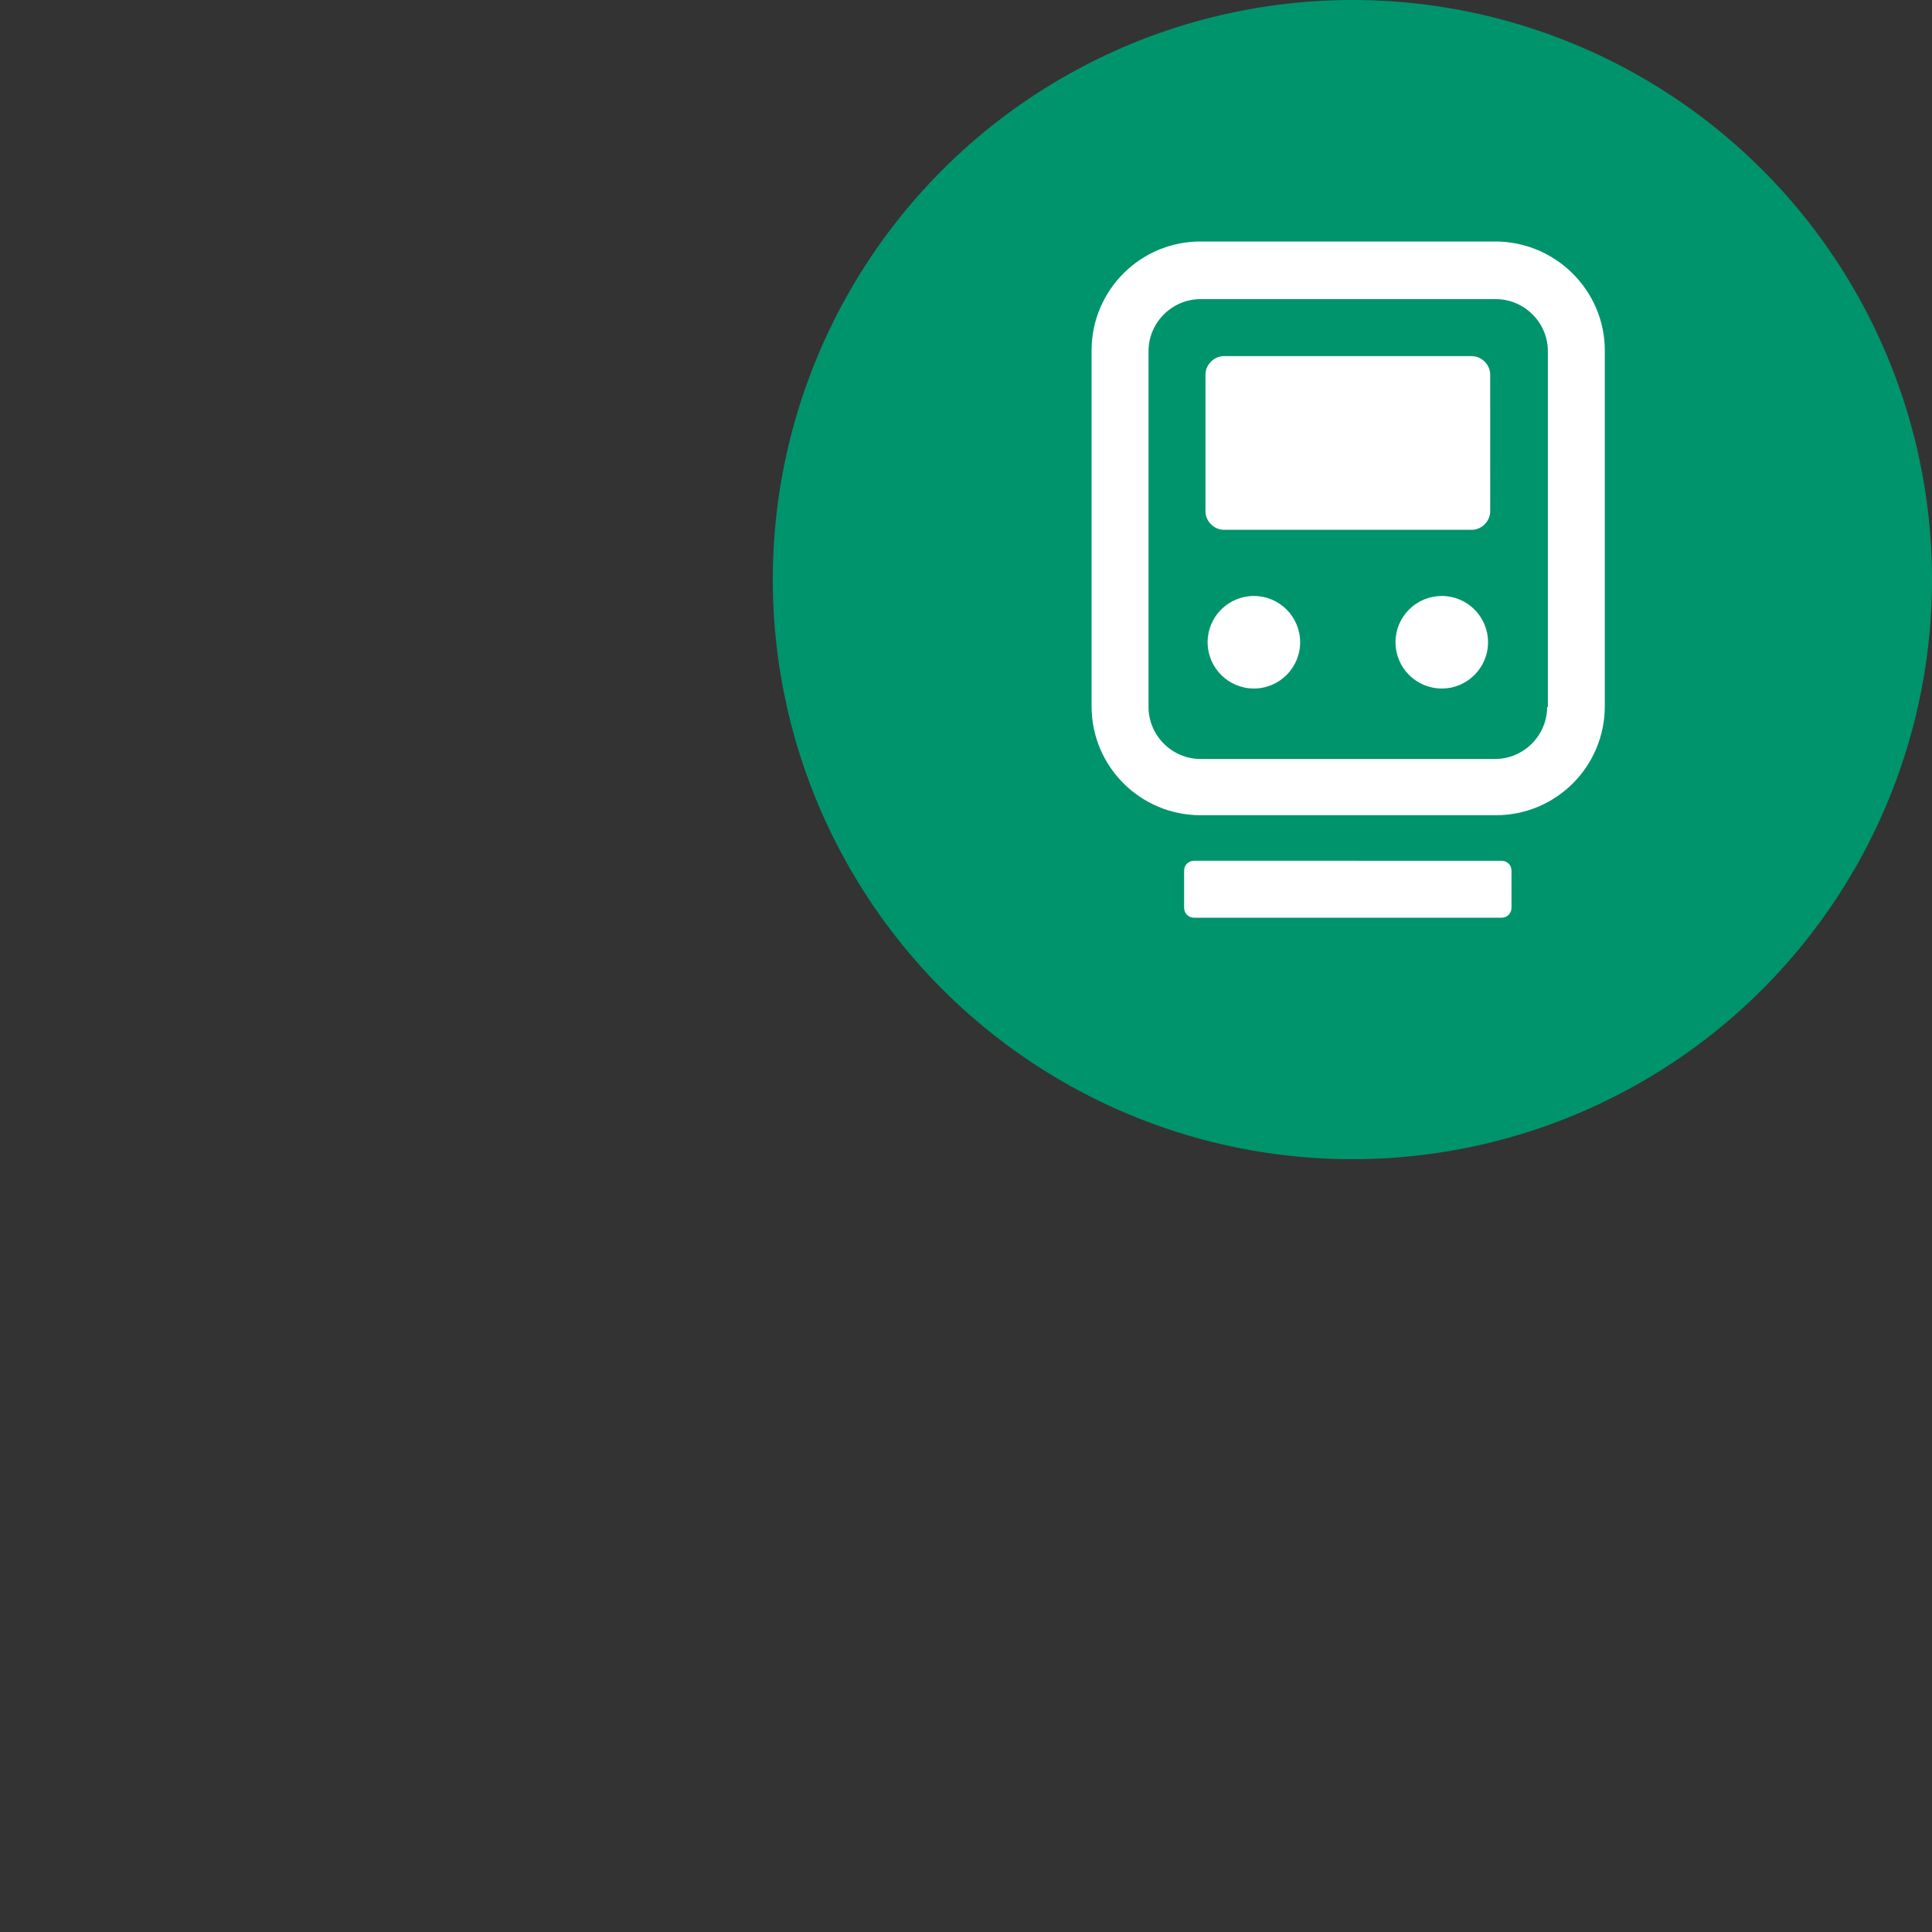
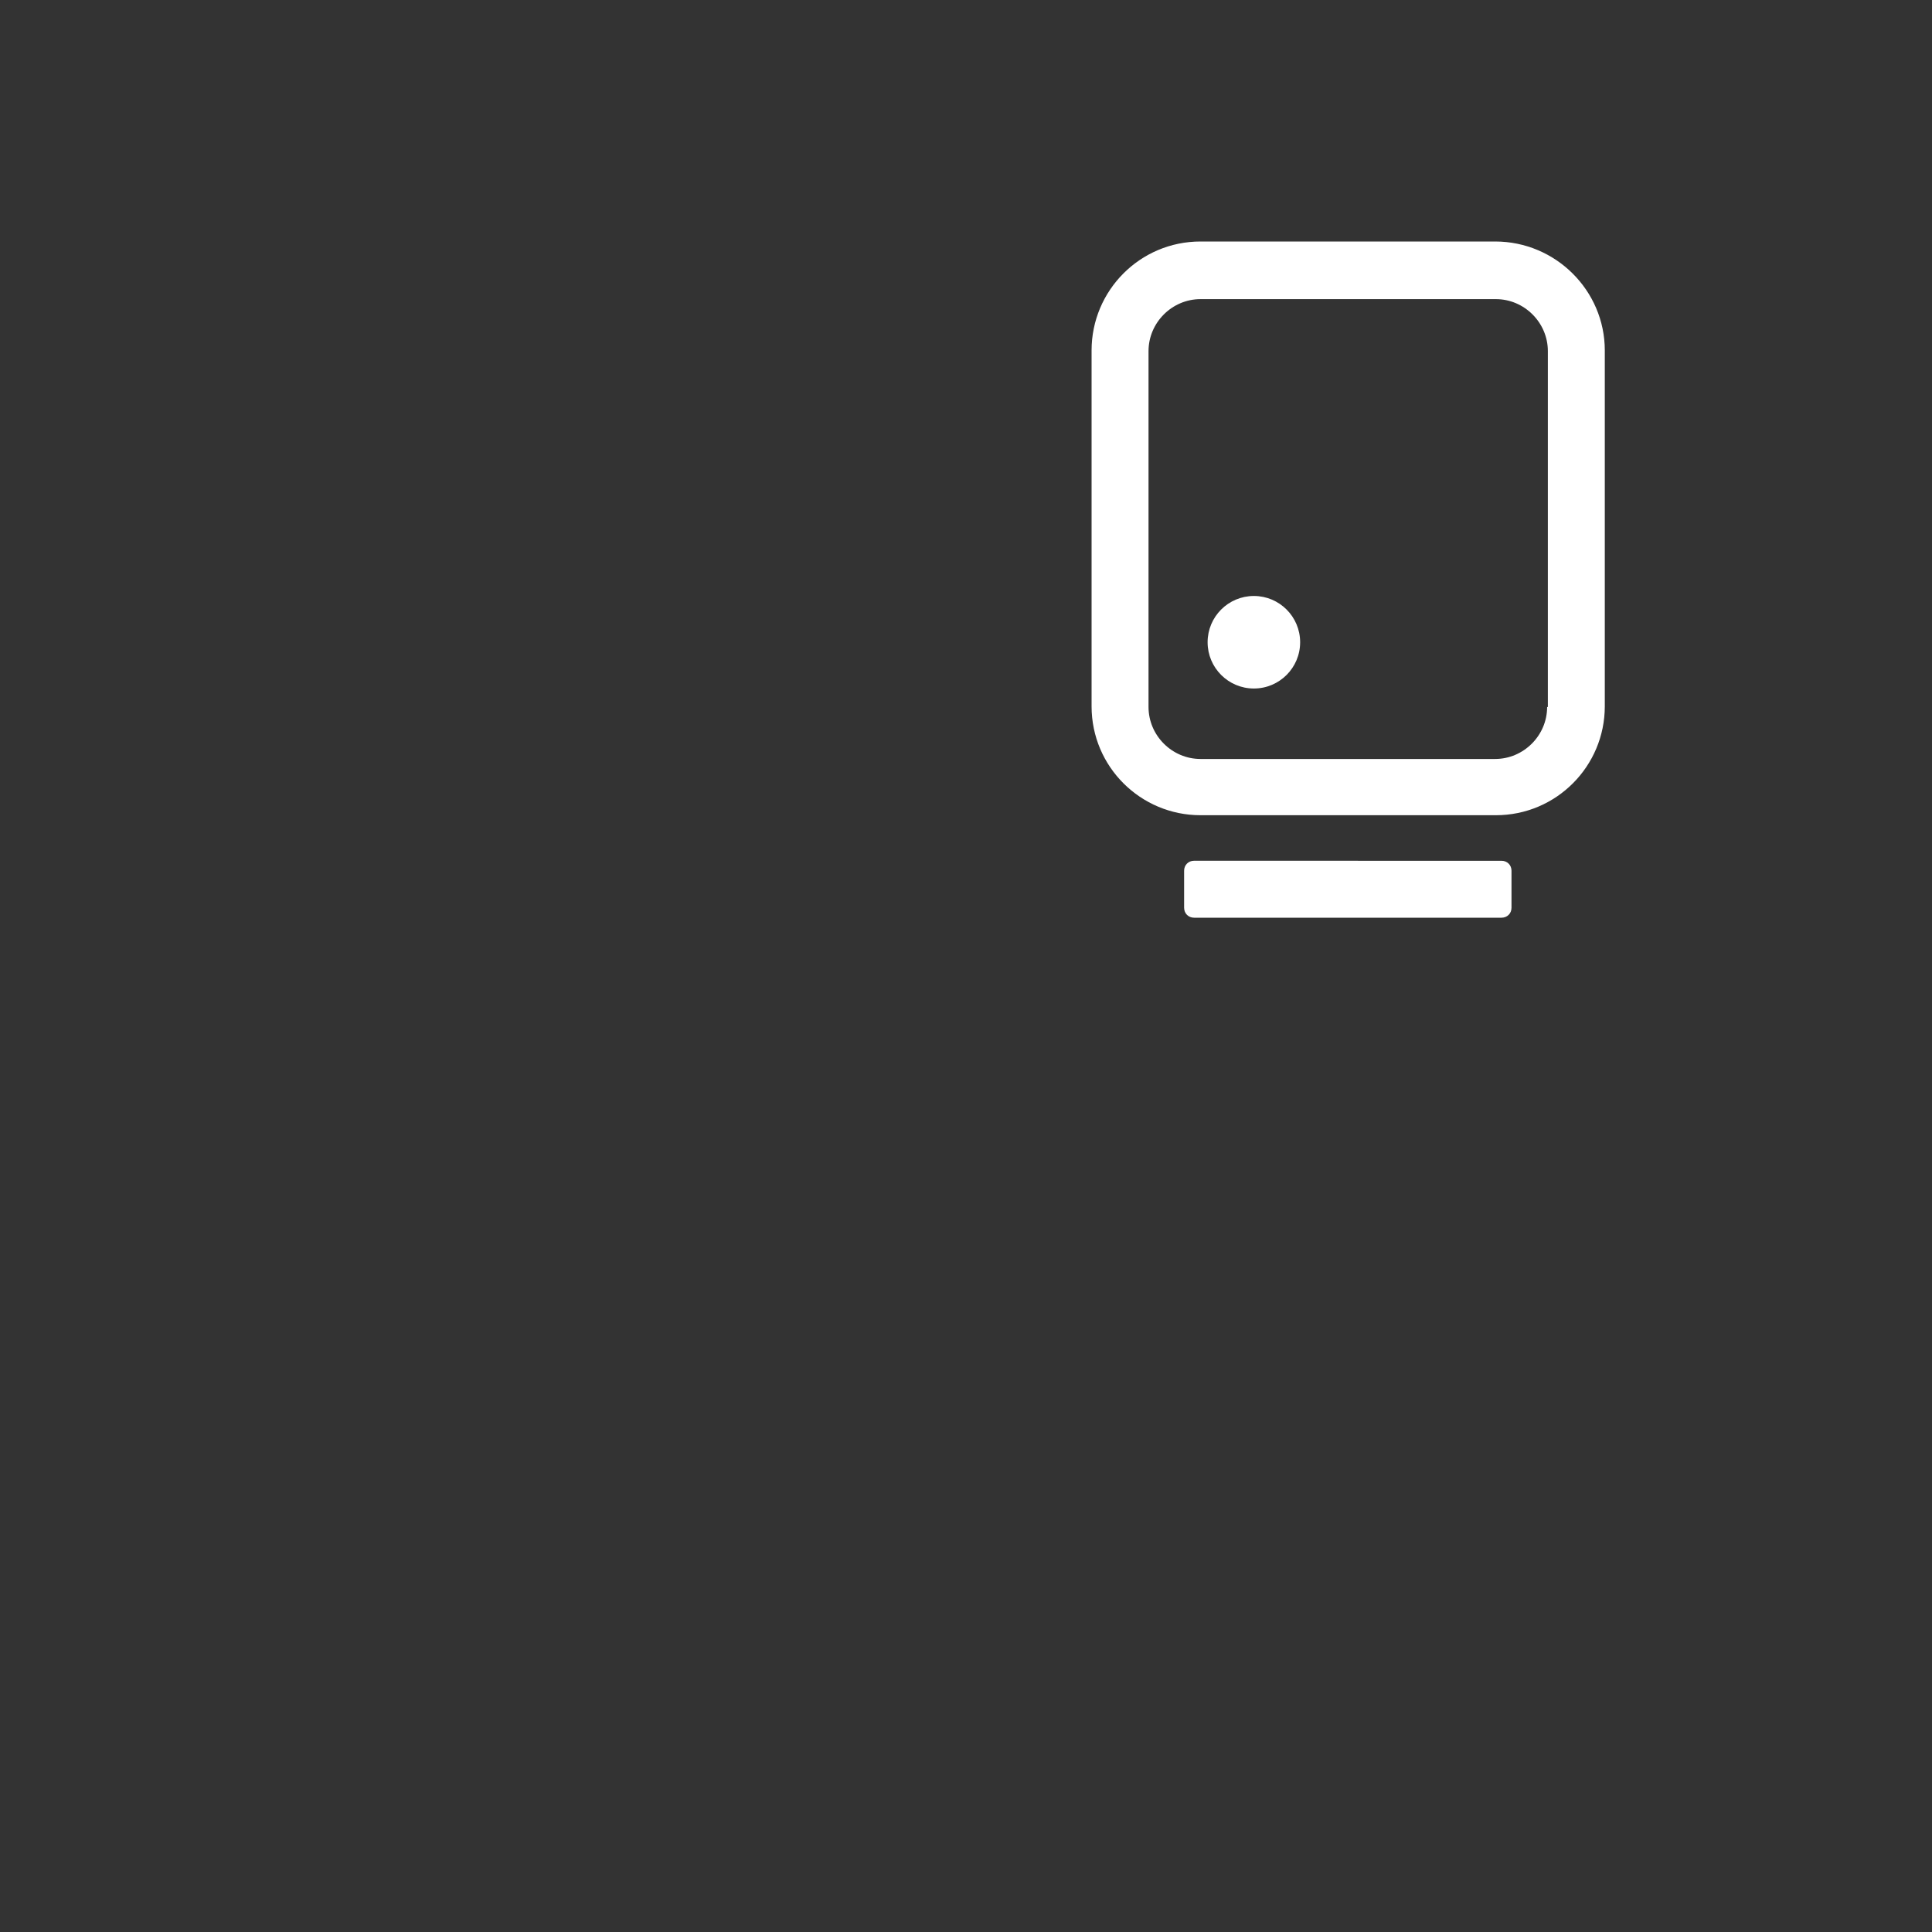
<svg xmlns="http://www.w3.org/2000/svg" width="200px" height="200px" viewBox="0 0 200 200" version="1.1">
  <rect x="0" y="0" width="200" height="200" fill="#333333" stroke="none" />
  <title>icon-Verkehrsanbindung</title>
  <g id="icon-Verkehrsanbindung" stroke="none" stroke-width="1" fill="none" fill-rule="evenodd">
    <g id="Group" transform="translate(80, 0)" fill="#00946C">
-       <circle id="Oval" cx="60" cy="60" r="60" />
-     </g>
+       </g>
    <path d="M154.778,25 L124.274,25 C118.011,25 113,30.083 113,36.274 L113,73.117 C113,79.38 118.083,84.391 124.274,84.391 L154.853,84.391 C161.117,84.391 166.128,79.308 166.128,73.117 L166.128,36.274 C166.128,30.083 161.042,25 154.779,25 L154.778,25 Z M160.158,73.188 C160.158,76.135 157.726,78.568 154.778,78.568 L124.274,78.568 C121.327,78.568 118.895,76.135 118.895,73.188 L118.895,36.346 C118.895,33.399 121.327,30.966 124.274,30.966 L154.853,30.966 C157.801,30.966 160.233,33.399 160.233,36.346 L160.233,73.188 L160.158,73.188 Z" id="Shape" fill="#FFFFFF" fill-rule="nonzero" />
-     <path d="M152.346,36.865 L126.706,36.865 C125.676,36.865 124.789,37.748 124.789,38.782 L124.789,52.928 C124.789,53.959 125.673,54.845 126.706,54.845 L152.349,54.845 C153.379,54.845 154.266,53.962 154.266,52.928 L154.263,38.779 C154.263,37.748 153.379,36.865 152.346,36.865 L152.346,36.865 Z" id="Path" fill="#FFFFFF" fill-rule="nonzero" />
    <path d="M134.59,66.485 C134.59,69.13 132.446,71.274 129.801,71.274 C127.156,71.274 125.011,69.13 125.011,66.485 C125.011,63.84 127.156,61.695 129.801,61.695 C132.446,61.695 134.59,63.84 134.59,66.485" id="Path" fill="#FFFFFF" fill-rule="nonzero" />
-     <path d="M154.041,66.485 C154.041,69.13 151.897,71.274 149.252,71.274 C146.607,71.274 144.462,69.13 144.462,66.485 C144.462,63.84 146.607,61.695 149.252,61.695 C151.897,61.695 154.041,63.84 154.041,66.485" id="Path" fill="#FFFFFF" fill-rule="nonzero" />
    <path d="M123.609,95 L155.44,95 C156.03,95 156.47,94.557 156.47,93.97 L156.47,90.139 C156.47,89.549 156.027,89.108 155.44,89.108 L123.609,89.105 C123.019,89.105 122.579,89.549 122.579,90.136 L122.579,93.967 C122.579,94.557 123.022,95 123.609,95 L123.609,95 Z" id="Path" fill="#FFFFFF" fill-rule="nonzero" />
  </g>
</svg>